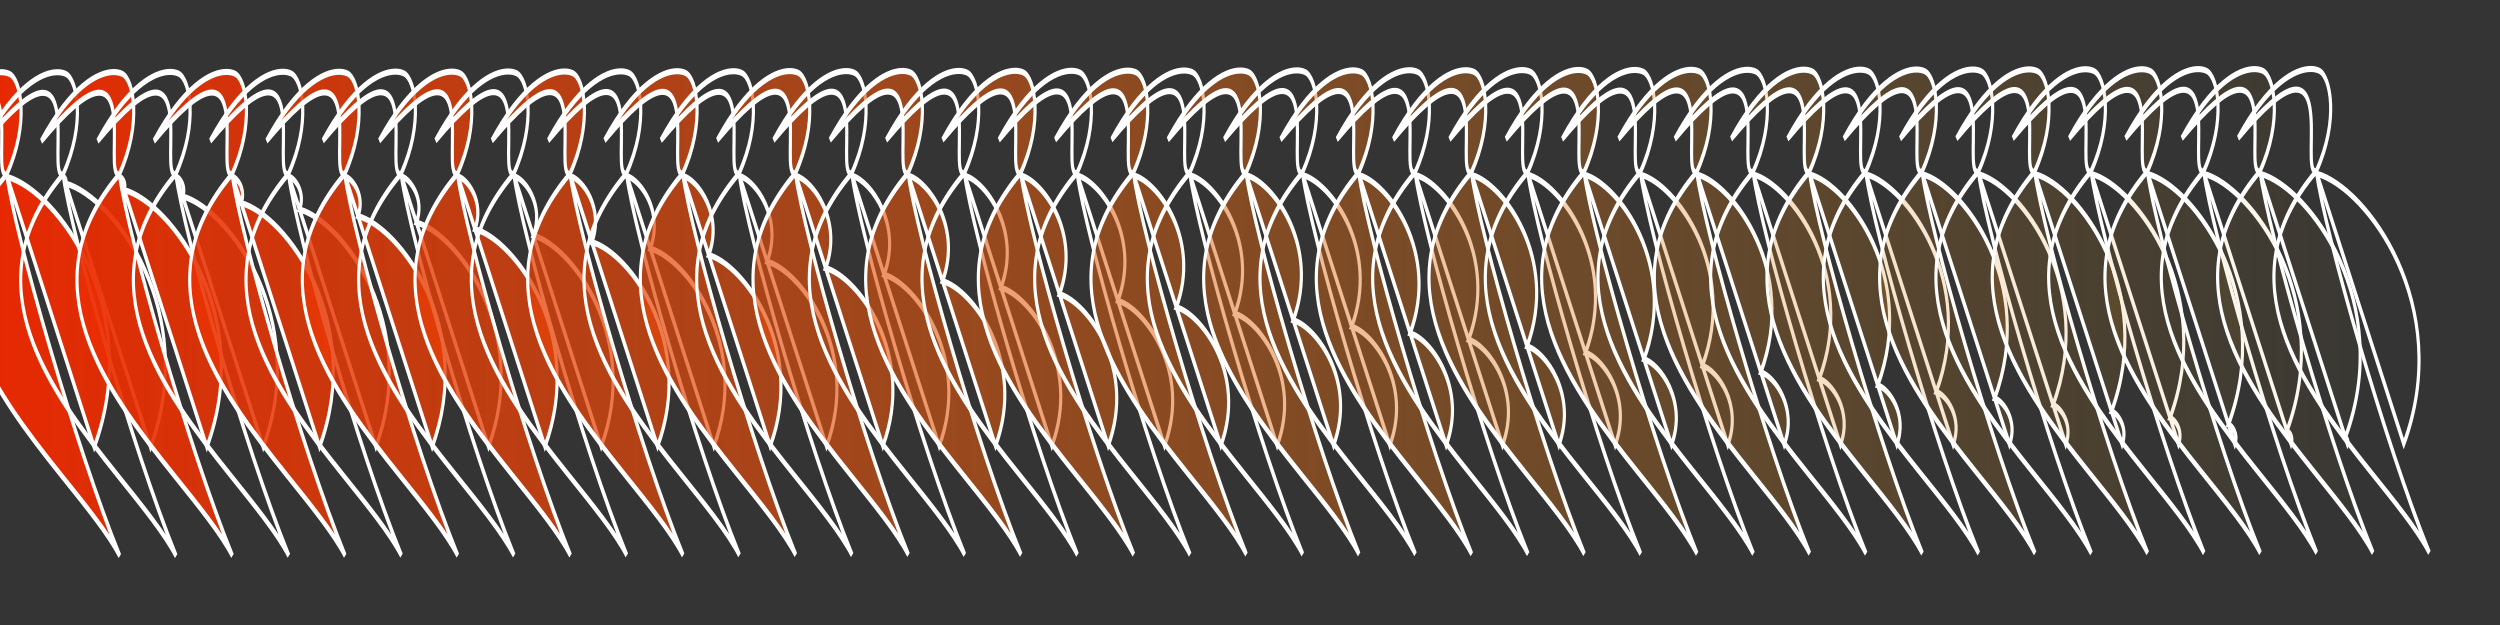
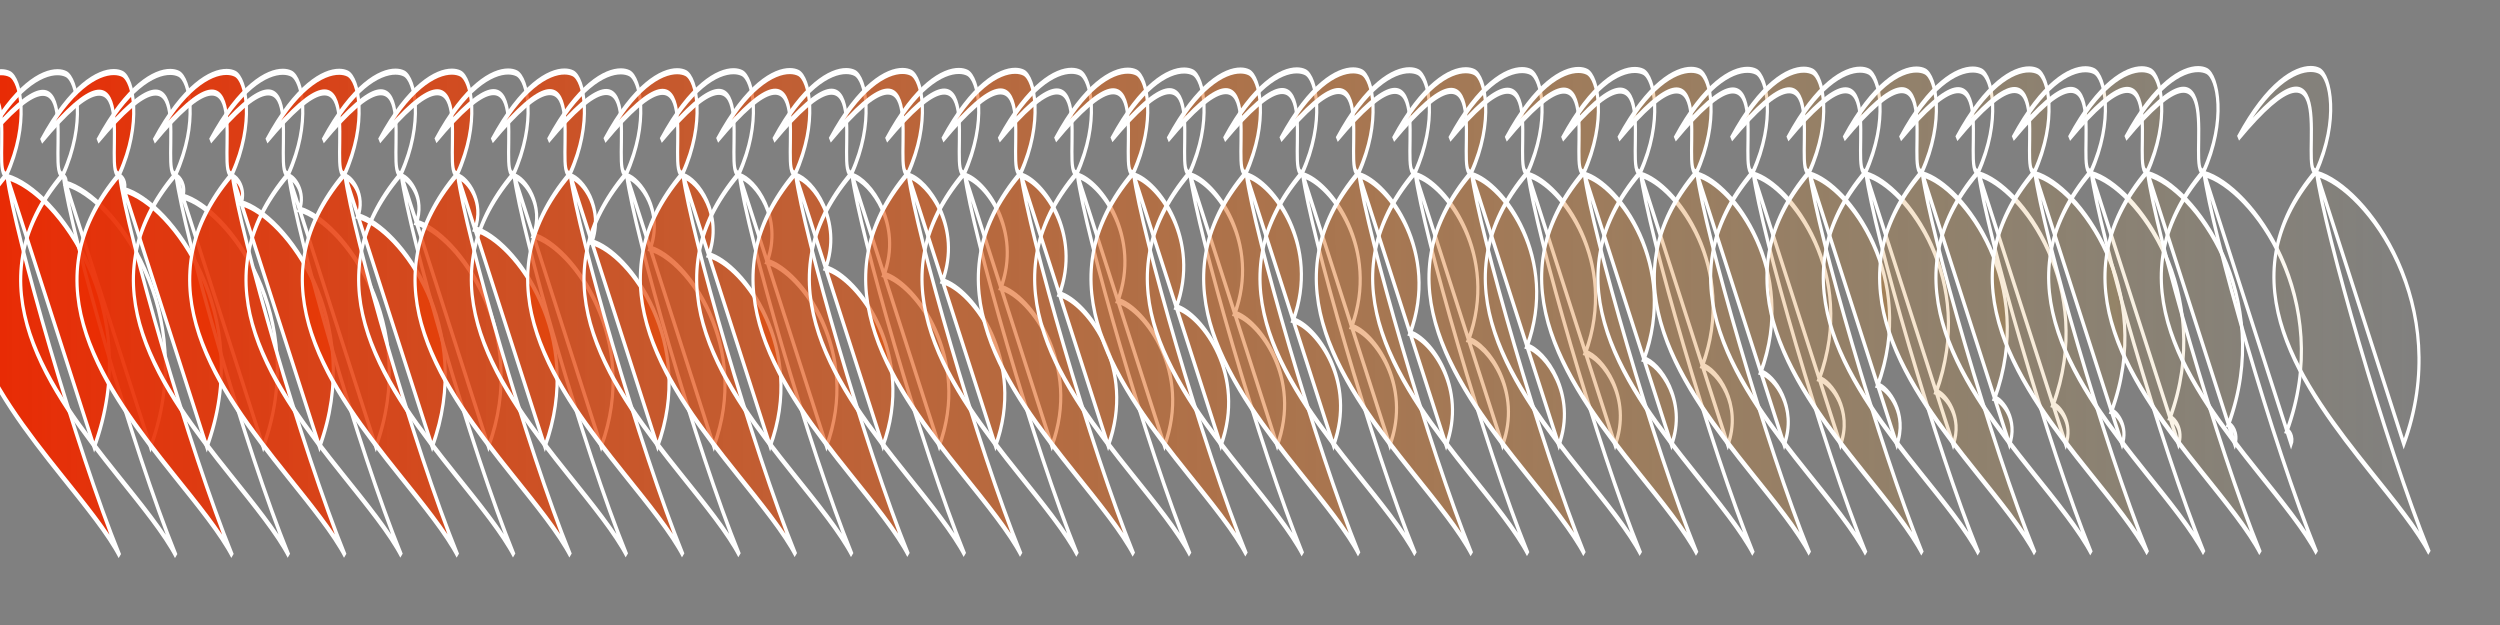
<svg xmlns="http://www.w3.org/2000/svg" xmlns:xlink="http://www.w3.org/1999/xlink" version="1.1" viewBox="0 0 600 150">
  <rect x="0" y="0" width="600" height="150" fill="#808080" stroke="none" />
  <defs>
    <linearGradient id="a">
      <stop stop-color="#ec2500" offset="0" />
      <stop stop-color="#cf9d22" stop-opacity="0" offset="1" />
    </linearGradient>
    <linearGradient id="b" x1="-17781" x2="16699" y1="-8530.9" y2="-8530.9" gradientUnits="userSpaceOnUse" xlink:href="#a" />
  </defs>
  <g transform="translate(0 -902.36)">
    <g transform="matrix(1.359 0 0 1.359 -48.894 -402.93)">
      <g transform="matrix(.006 0 0 .016 363.19 998.77)">
-         <rect x="-60473" y="-3045" width="82949" height="8345.3" fill="#343434" stroke-width="0" />
        <g transform="matrix(2.15 0 0 1.549 -18426 14270)" fill="url(#b)" stroke="#fff" stroke-width="43.353">
          <path d="m-16778-10243c-219.5-0.559-595.68 107.52-994.18 492.44v-3e-4c1446.2-907.43 818.42 263.56 1068.1 236.88v-5e-4c316.44-363.34 194.73-676.81 41.315-716.44-30.857-7.969-69.661-12.775-115.22-12.89m73.902 729.33v6e-4c-1277 781.54-174.91 1541.9 746.9 2142.2 329.07 214.29 635.2 408.22 801.89 575.39-602.61-773.16-1436.3-2288.7-1544-2709.2-0.01-0.014-0.02-0.026-0.03-0.041l-4.734-8.323v4e-4m8.482 17.012 1190.3 1924.9c693.3-979.99-506.76-1824.8-1190.3-1924.9" />
          <path d="m-16007-10243c-219.5-0.559-595.68 107.52-994.18 492.44v-3e-4c1446.2-907.43 818.42 263.56 1068.1 236.88v-5e-4c316.44-363.34 194.73-676.81 41.315-716.44-30.857-7.969-69.661-12.774-115.22-12.889m72.1 711.54v6e-4m1.802 17.788c-1277 781.54-174.91 1541.9 746.9 2142.2 329.07 214.29 635.2 408.22 801.89 575.39-602.61-773.16-1436.3-2288.7-1544-2709.2-0.01-0.014-0.02-0.026-0.03-0.041l-4.734-8.323v4e-4m8.482 17.012 1161.3 1877.9c0.01 0.023 29.032 46.949 29.032 46.949 676.39-956.09-494.4-1780.3-1161.3-1877.9 16.909-23.902-12.361-44.508-29.033-46.949" />
          <path d="m-15236-10244c-219.5-0.559-595.68 107.52-994.18 492.44v-3e-4c1446.2-907.43 818.42 263.56 1068.1 236.88v-5e-4c316.44-363.34 194.73-676.81 41.314-716.44-30.857-7.969-69.661-12.775-115.22-12.89m70.297 693.75v5e-4m3.605 35.577c-1277 781.54-174.91 1541.9 746.9 2142.2 329.07 214.29 635.2 408.22 801.89 575.39-602.61-773.16-1436.3-2288.7-1544-2709.2-0.01-0.014-0.02-0.026-0.03-0.041l-4.734-8.323v4e-4m8.482 17.012 1132.3 1831c0.03 0.046 58.065 93.897 58.065 93.897 659.48-932.18-482.04-1735.8-1132.3-1831 33.82-47.804-24.72-89.016-58.065-93.897" />
          <path d="m-14464-10245c-219.5-0.559-595.68 107.52-994.18 492.44v-3e-4c1446.2-907.43 818.42 263.56 1068.1 236.88v-4e-4c316.44-363.34 194.73-676.81 41.314-716.44-30.857-7.968-69.66-12.774-115.22-12.889m68.495 675.96v5e-4m5.407 53.366c-1277 781.54-174.91 1541.9 746.9 2142.2v1e-4c329.07 214.29 635.2 408.22 801.89 575.39-602.61-773.16-1436.3-2288.7-1544-2709.2-0.01-0.014-0.02-0.026-0.03-0.041l-4.734-8.323v4e-4m8.482 17.012 1103.2 1784c0.04 0.069 87.097 140.85 87.097 140.85 642.57-908.28-469.68-1691.3-1103.2-1784 50.729-71.706-37.081-133.52-87.098-140.85" />
          <path d="m-13693-10245c-219.5-0.559-595.68 107.52-994.18 492.44v-3e-4c1446.2-907.43 818.42 263.56 1068.1 236.88v-5e-4c316.44-363.34 194.73-676.81 41.314-716.44-30.857-7.969-69.66-12.774-115.22-12.89m66.692 658.17v5e-4m7.21 71.154c-1277 781.54-174.91 1541.9 746.9 2142.2 329.07 214.29 635.2 408.22 801.89 575.39v-1e-4c-602.61-773.16-1436.3-2288.7-1544-2709.2v-1e-4c-0.01-0.014-0.02-0.026-0.03-0.041v-1e-4c0-0.01-4.734-8.323-4.734-8.323v4e-4m8.482 17.012 1074.2 1737.1c0.06 0.092 116.13 187.79 116.13 187.79 625.66-884.38-457.32-1646.8-1074.2-1737.1 67.639-95.608-49.44-178.03-116.13-187.79" />
          <path d="m-12922-10246c-219.5-0.559-595.68 107.52-994.18 492.44 0-1e-4 1e-3 -2e-4 1e-3 -3e-4 1446.2-907.43 818.42 263.56 1068.1 236.88v-5e-4c316.44-363.34 194.73-676.81 41.314-716.44-30.857-7.969-69.66-12.775-115.22-12.89m64.89 640.38c0 2e-4 -1e-3 3e-4 -1e-3 5e-4m9.012 88.942c-1277 781.54-174.91 1541.9 746.9 2142.2 329.07 214.29 635.2 408.22 801.89 575.39v-1e-4c-602.61-773.16-1436.3-2288.7-1544-2709.2v-1e-4c-0.01-0.014-0.02-0.026-0.03-0.041v-1e-4c0-0.01-4.734-8.323-4.734-8.323v4e-4m8.482 17.012 1045.2 1690.1c0.07 0.115 145.16 234.74 145.16 234.74 608.75-860.48-444.96-1602.3-1045.2-1690.1 84.549-119.51-61.801-222.54-145.16-234.74" />
          <path d="m-12151-10246c-219.5-0.559-595.68 107.52-994.18 492.44v-3e-4c1446.2-907.43 818.42 263.56 1068.1 236.88v-5e-4c316.44-363.34 194.73-676.81 41.314-716.44v-1e-3c-30.857-7.968-69.66-12.774-115.22-12.889m63.087 622.6v5e-4m10.815 106.73c-1277 781.54-174.92 1541.9 746.9 2142.2 329.07 214.29 635.2 408.22 801.89 575.39v-1e-4c-602.61-773.16-1436.3-2288.7-1544-2709.2v-1e-4c-0.01-0.014-0.02-0.026-0.03-0.041v-1e-4c0-0.01-4.734-8.323-4.734-8.323v4e-4m8.482 17.012 1016.1 1643.2c0.09 0.138 174.2 281.69 174.2 281.69 591.84-836.57-432.6-1557.8-1016.1-1643.2 101.46-143.41-74.16-267.05-174.2-281.69" />
          <path d="m-11380-10247c-219.5-0.559-595.68 107.52-994.18 492.44v-3e-4c1446.2-907.43 818.42 263.56 1068.1 236.88v-4e-4c316.44-363.34 194.73-676.81 41.314-716.44-30.857-7.969-69.66-12.775-115.22-12.89m61.285 604.81v4e-4m12.618 124.52c-1277 781.54-174.91 1541.9 746.9 2142.2v1e-4c329.07 214.29 635.2 408.22 801.89 575.39v-1e-4c-602.61-773.16-1436.3-2288.7-1544-2709.2v-1e-4c-0.01-0.014-0.02-0.026-0.03-0.041v-1e-4c0-0.011-4.734-8.323-4.734-8.323v4e-4m8.482 17.012 987.1 1596.3c0.1 0.16 203.23 328.64 203.23 328.64 574.93-812.67-420.24-1513.3-987.1-1596.3 118.37-167.31-86.521-311.55-203.23-328.64" />
          <path d="m-10608-10247c-219.5-0.559-595.68 107.52-994.18 492.44v-2e-4c1446.2-907.43 818.42 263.56 1068.1 236.88v-4e-4c316.44-363.34 194.73-676.81 41.314-716.44-30.857-7.969-69.66-12.775-115.22-12.89m59.482 587.02v5e-4m14.42 142.31c-1277 781.54-174.91 1541.9 746.9 2142.2l1e-4 1e-4c329.07 214.29 635.19 408.22 801.89 575.39l-1e-4 -1e-4c-602.61-773.16-1436.3-2288.7-1544-2709.2v-1e-4c-0.01-0.014-0.02-0.026-0.03-0.041v-1e-4c0-0.012-4.734-8.323-4.734-8.323v4e-4m8.482 17.012s958.07 1549.3 958.07 1549.3c0.113 0.183 232.26 375.59 232.26 375.59 558.02-788.77-407.88-1468.8-958.07-1549.3 135.28-191.22-98.88-356.06-232.26-375.59" />
          <path d="m-9837.3-10248c-219.5-0.559-595.68 107.52-994.18 492.44v-2e-4c1446.2-907.43 818.42 263.56 1068.1 236.88 2e-4 -1e-4 3e-4 -2e-4 4e-4 -4e-4 316.44-363.34 194.73-676.81 41.315-716.44-3e-4 0-7e-4 0 0 0-30.857-7.969-69.66-12.774-115.22-12.89m57.68 569.23c-2e-4 1e-4 -4e-4 2e-4 -7e-4 4e-4m16.222 160.1c-1277 781.54-174.91 1541.9 746.9 2142.2l1e-4 1e-4c329.07 214.29 635.2 408.22 801.89 575.39l-1e-4 -1e-4c-602.61-773.16-1436.3-2288.7-1544-2709.2 0 0 0-1e-4 -1e-4 -1e-4 -0.01-0.014-0.02-0.026-0.03-0.041v-1e-4c-0.01-0.014-4.734-8.323-4.734-8.323h1e-4c2e-4 1e-4 0 4e-4 0 4e-4m8.482 17.012 929.04 1502.4c0.128 0.206 261.29 422.54 261.29 422.54 541.11-764.87-395.52-1424.3-929.04-1502.4 152.19-215.12-111.24-400.57-261.29-422.54" />
          <path d="m-9066.1-10248c-219.5-0.559-595.68 107.52-994.18 492.44v-2e-4c1446.2-907.43 818.42 263.56 1068.1 236.88l3e-4 -3e-4c316.44-363.34 194.73-676.81 41.315-716.44-4e-4 0-7e-4 0 0 0-30.857-7.969-69.66-12.775-115.22-12.89m55.877 551.44c-2e-4 1e-4 -5e-4 3e-4 -7e-4 4e-4m18.025 177.88c-1277 781.54-174.91 1541.9 746.9 2142.2 0 1e-4 1e-4 1e-4 1e-4 1e-4 329.07 214.29 635.19 408.22 801.89 575.39 0 0-1e-4 0-1e-4 -1e-4 -602.61-773.16-1436.3-2288.7-1544-2709.2-1e-4 0-1e-4 -1e-4 -1e-4 -1e-4 -0.01-0.014-0.02-0.026-0.03-0.041h-1e-4c-0.01-0.016-4.734-8.323-4.734-8.323s0 1e-4 1e-4 1e-4c2e-4 0 0 3e-4 0 3e-4m8.482 17.012s900.01 1455.4 900.01 1455.4c0.142 0.229 290.32 469.49 290.32 469.49 524.2-740.97-383.16-1379.7-900.01-1455.4 169.1-239.02-123.6-445.08-290.32-469.49" />
          <path d="m-8295-10249c-219.5-0.559-595.68 107.52-994.18 492.44 2e-4 -1e-4 3e-4 -2e-4 4e-4 -3e-4 1446.2-907.43 818.42 263.56 1068.1 236.88 1e-4 -2e-4 3e-4 -3e-4 4e-4 -4e-4 316.44-363.34 194.73-676.81 41.315-716.44-3e-4 0-7e-4 0 0 0-30.857-7.968-69.66-12.774-115.22-12.889m54.075 533.65c-3e-4 2e-4 -5e-4 3e-4 -7e-4 4e-4m19.827 195.67c-1277 781.54-174.91 1541.9 746.9 2142.2h2e-4c329.07 214.29 635.19 408.22 801.89 575.39 0-1e-4 0-1e-4 -1e-4 -2e-4 -602.61-773.16-1436.3-2288.7-1544-2709.2 0-1e-4 0-2e-4 -1e-4 -2e-4 -0.01-0.014-0.02-0.026-0.03-0.041v-1e-4c-0.01-0.017-4.734-8.323-4.734-8.323h2e-4c2e-4 0 0 4e-4 0 4e-4m8.482 17.012 870.97 1408.5c0.156 0.252 319.36 516.43 319.36 516.43 507.3-717.06-370.8-1335.2-870.97-1408.5 186.01-262.92-135.96-489.59-319.36-516.43" />
          <path d="m-7523.8-10250c-219.5-0.559-595.68 107.52-994.18 492.44 1e-4 -1e-4 2e-4 -2e-4 4e-4 -3e-4 1446.2-907.43 818.42 263.56 1068.1 236.88 1e-4 -1e-4 2e-4 -3e-4 3e-4 -4e-4 316.44-363.34 194.73-676.81 41.315-716.44h-1e-3c-30.857-7.969-69.66-12.774-115.22-12.89m52.272 515.87c-2e-4 1e-4 -4e-4 2e-4 -6e-4 4e-4m21.63 213.46c-1277 781.54-174.91 1541.9 746.9 2142.2 0 0 1e-4 0 1e-4 1e-4 329.07 214.29 635.19 408.22 801.89 575.39-1e-4 -1e-4 -1e-4 -1e-4 -1e-4 -2e-4 -602.61-773.16-1436.3-2288.7-1544-2709.2-1e-4 -1e-4 -1e-4 -2e-4 -2e-4 -2e-4 -0.01-0.014-0.02-0.026-0.03-0.041 0 0 0-1e-4 -1e-4 -1e-4 -0.011-0.019-4.734-8.323-4.734-8.323h1e-4c3e-4 0 0 4e-4 0 4e-4m8.482 17.012s841.94 1361.5 841.94 1361.5c0.17 0.275 348.39 563.38 348.39 563.38 490.39-693.16-358.44-1290.7-841.94-1361.5 202.92-286.83-148.32-534.09-348.39-563.38" />
          <path d="m-6752.6-10250c-219.5-0.559-595.68 107.52-994.18 492.44 2e-4 -1e-4 3e-4 -2e-4 4e-4 -2e-4 1446.2-907.43 818.42 263.56 1068.1 236.88 1e-4 -1e-4 2e-4 -2e-4 3e-4 -4e-4 316.44-363.34 194.73-676.81 41.315-716.44h-9e-4c-30.857-7.969-69.66-12.775-115.22-12.89m50.47 498.08c-2e-4 1e-4 -4e-4 3e-4 -6e-4 4e-4m23.432 231.25c-1277 781.54-174.91 1541.9 746.9 2142.2 1e-4 0 1e-4 1e-4 2e-4 1e-4 329.07 214.29 635.19 408.22 801.89 575.39 0-1e-4 -1e-4 -1e-4 -1e-4 -2e-4 -602.61-773.16-1436.3-2288.7-1544-2709.2 0-1e-4 -1e-4 -1e-4 -1e-4 -2e-4 -0.01-0.014-0.02-0.026-0.03-0.041v-1e-4c-0.012-0.021-4.734-8.323-4.734-8.323h2e-4c3e-4 0 0 4e-4 0 4e-4m8.482 17.012s812.91 1314.6 812.91 1314.6c0.184 0.298 377.42 610.33 377.42 610.33 473.48-669.26-346.08-1246.2-812.91-1314.6 219.83-310.73-160.68-578.6-377.42-610.33" />
          <path d="m-5981.4-10251c-219.5-0.559-595.68 107.52-994.18 492.44 1e-4 -1e-4 2e-4 -1e-4 3e-4 -2e-4 1446.2-907.43 818.42 263.56 1068.1 236.88l3e-4 -3e-4c316.44-363.34 194.73-676.81 41.315-716.44h-9e-4c-30.857-7.969-69.661-12.774-115.22-12.889m48.667 480.29c-2e-4 2e-4 -4e-4 3e-4 -6e-4 4e-4m25.235 249.04c-1277 781.54-174.91 1541.9 746.9 2142.2l1e-4 1e-4c329.07 214.29 635.19 408.22 801.89 575.39l-2e-4 -2e-4c-602.61-773.16-1436.3-2288.7-1544-2709.2l-2e-4 -2e-4c-0.01-0.014-0.02-0.026-0.03-0.041l-1e-4 -1e-4c-0.012-0.022-4.734-8.323-4.734-8.323h1e-4c3e-4 1e-4 0 4e-4 0 4e-4m8.482 17.012s783.88 1267.6 783.88 1267.6c0.198 0.321 406.45 657.28 406.45 657.28 456.57-645.36-333.72-1201.7-783.88-1267.6 236.74-334.63-173.04-623.11-406.46-657.28" />
          <path d="m-5210.3-10251c-219.5-0.559-595.68 107.52-994.18 492.44 1e-4 0 3e-4 -1e-4 4e-4 -2e-4 1446.2-907.43 818.42 263.56 1068.1 236.88l3e-4 -3e-4c316.44-363.34 194.73-676.81 41.315-716.44h-9e-4c-30.857-7.969-69.66-12.774-115.22-12.89m46.865 462.5-6e-4 3e-4m27.037 266.83c-1277 781.54-174.91 1541.9 746.9 2142.2 1e-4 1e-4 1e-4 1e-4 2e-4 1e-4 329.07 214.29 635.19 408.22 801.89 575.39 0 0-1e-4 -1e-4 -1e-4 -2e-4 -602.61-773.16-1436.3-2288.7-1544-2709.2 0-1e-4 -1e-4 -1e-4 -1e-4 -2e-4 -0.01-0.014-0.02-0.026-0.03-0.041v-1e-4c-0.014-0.024-4.734-8.323-4.734-8.323h2e-4c3e-4 1e-4 0 4e-4 0 4e-4m8.482 17.012s754.84 1220.7 754.84 1220.7c0.212 0.344 435.49 704.23 435.49 704.23 439.66-621.46-321.36-1157.2-754.84-1220.7 253.65-358.53-185.4-667.62-435.49-704.23" />
          <path d="m-4439.1-10252c-219.5-0.559-595.68 107.52-994.18 492.44 1e-4 0 2e-4 -1e-4 3e-4 -2e-4 1446.2-907.43 818.42 263.56 1068.1 236.88l3e-4 -3e-4c316.44-363.34 194.73-676.81 41.315-716.44h-9e-4c-30.857-7.969-69.66-12.775-115.22-12.89m45.062 444.71c-2e-4 1e-4 -4e-4 3e-4 -6e-4 4e-4m28.84 284.62c-1277 781.54-174.91 1541.9 746.9 2142.2 0 1e-4 1e-4 1e-4 2e-4 2e-4 329.07 214.29 635.19 408.22 801.89 575.39-1e-4 0-1e-4 -1e-4 -2e-4 -2e-4 -602.61-773.16-1436.3-2288.7-1544-2709.2l-2e-4 -2e-4c-0.01-0.014-0.02-0.026-0.03-0.041l-1e-4 -1e-4c-0.014-0.025-4.734-8.323-4.734-8.323s1e-4 0 2e-4 1e-4c3e-4 0 0 3e-4 0 3e-4m8.482 17.012s725.81 1173.7 725.81 1173.7c0.227 0.367 464.52 751.18 464.52 751.18 422.75-597.55-309-1112.7-725.81-1173.7 270.56-382.43-197.76-712.13-464.52-751.18" />
          <path d="m-3667.9-10252c-219.5-0.559-595.68 107.52-994.18 492.44 1e-4 0 2e-4 -1e-4 3e-4 -1e-4 1446.2-907.43 818.42 263.56 1068.1 236.88l3e-4 -3e-4c316.44-363.34 194.73-676.81 41.315-716.44h-8e-4c-30.857-7.969-69.661-12.774-115.22-12.89m43.26 426.92c-1e-4 1e-4 -3e-4 2e-4 -5e-4 3e-4m30.642 302.4c-1277 781.54-174.91 1541.9 746.9 2142.2 1e-4 1e-4 2e-4 1e-4 2e-4 2e-4 329.07 214.29 635.19 408.22 801.89 575.39 0 0-1e-4 -1e-4 -1e-4 -2e-4 -602.61-773.16-1436.3-2288.7-1544-2709.2l-2e-4 -2e-4c-0.01-0.014-0.02-0.026-0.03-0.041l-1e-4 -1e-4c-0.015-0.027-4.734-8.323-4.734-8.323s1e-4 1e-4 2e-4 1e-4c4e-4 0 0 3e-4 0 3e-4m8.482 17.012s696.78 1126.8 696.78 1126.8c0.241 0.39 493.55 798.13 493.55 798.13 405.84-573.65-296.64-1068.2-696.78-1126.8 287.47-406.34-210.12-756.63-493.55-798.13" />
          <path d="m-2896.7-10253c-219.5-0.559-595.68 107.52-994.18 492.44 1e-4 -1e-4 2e-4 -2e-4 3e-4 -2e-4 1446.2-907.43 818.42 263.56 1068.1 236.88 1e-4 -1e-4 1e-4 -2e-4 2e-4 -3e-4 316.44-363.34 194.73-676.81 41.315-716.44h-8e-4c-30.857-7.969-69.661-12.775-115.22-12.89m41.457 409.13c-2e-4 1e-4 -3e-4 2e-4 -5e-4 3e-4m32.445 320.19c-1277 781.54-174.91 1541.9 746.9 2142.2 0 0 1e-4 1e-4 2e-4 1e-4 329.07 214.29 635.19 408.22 801.89 575.39-1e-4 -1e-4 -1e-4 -2e-4 -2e-4 -3e-4 -602.61-773.16-1436.3-2288.7-1544-2709.2-1e-4 -1e-4 -2e-4 -2e-4 -2e-4 -3e-4 -0.01-0.014-0.02-0.026-0.03-0.041 0 0-1e-4 -1e-4 -1e-4 -2e-4 -0.016-0.028-4.734-8.323-4.734-8.323h2e-4c4e-4 0 0 4e-4 0 4e-4m8.482 17.012s667.75 1079.8 667.75 1079.8c0.255 0.412 522.58 845.07 522.58 845.07 388.93-549.75-284.28-1023.7-667.75-1079.8 304.38-430.24-222.48-801.14-522.58-845.07" />
          <path d="m-2125.6-10253c-219.5-0.559-595.68 107.52-994.18 492.44 1e-4 -1e-4 2e-4 -1e-4 3e-4 -2e-4 1446.2-907.43 818.42 263.56 1068.1 236.88l3e-4 -3e-4c316.44-363.34 194.73-676.81 41.315-716.44h-7e-4c-30.857-7.968-69.661-12.774-115.22-12.889m39.655 391.35c-2e-4 1e-4 -4e-4 2e-4 -5e-4 3e-4m34.247 337.98c-1277 781.54-174.91 1541.9 746.9 2142.2 1e-4 0 2e-4 1e-4 2e-4 1e-4 329.07 214.29 635.19 408.22 801.89 575.39-7e-5 -1e-4 -1.4e-4 -2e-4 -2e-4 -3e-4 -602.61-773.16-1436.3-2288.7-1544-2709.2 0-1e-4 -1e-4 -2e-4 -2e-4 -3e-4 -0.01-0.014-0.02-0.026-0.03-0.041 0 0 0-1e-4 -1e-4 -2e-4 -0.017-0.03-4.734-8.323-4.734-8.323h2e-4c4e-4 1e-4 0 4e-4 0 4e-4m8.482 17.012s638.71 1032.9 638.71 1032.9c0.269 0.435 551.62 892.02 551.62 892.02 372.02-525.85-271.92-979.17-638.71-1032.9 321.29-454.14-234.84-845.65-551.62-892.02" />
          <path d="m-1354.4-10254c-219.5-0.559-595.68 107.52-994.18 492.44 1e-4 -1e-4 2e-4 -1e-4 2e-4 -2e-4 1446.2-907.43 818.42 263.56 1068.1 236.88 1e-4 -1e-4 1e-4 -2e-4 2e-4 -3e-4 316.44-363.34 194.73-676.81 41.315-716.44h-7e-4c-30.857-7.969-69.661-12.774-115.22-12.89m37.852 373.56c-1e-4 1e-4 -3e-4 2e-4 -4e-4 3e-4m36.05 355.77c-1277 781.54-174.91 1541.9 746.9 2142.2 7e-5 0 1.5e-4 1e-4 2.3e-4 1e-4 329.07 214.29 635.19 408.22 801.89 575.39-7e-5 -1e-4 -1.4e-4 -2e-4 -2.1e-4 -3e-4 -602.61-773.16-1436.3-2288.7-1544-2709.2l-3e-4 -3e-4c-0.01-0.014-0.02-0.026-0.03-0.041 0 0-1e-4 -1e-4 -1e-4 -2e-4 -0.018-0.032-4.734-8.323-4.734-8.323h2e-4c4e-4 1e-4 0 4e-4 0 4e-4m8.482 17.012s609.68 985.92 609.68 985.92c0.283 0.458 580.65 938.97 580.65 938.97 355.11-501.94-259.56-934.67-609.68-985.92 338.2-478.04-247.2-890.16-580.65-938.97" />
          <path d="m-583.21-10255c-219.5-0.559-595.68 107.52-994.18 492.44 1e-4 0 2e-4 -1e-4 3e-4 -2e-4 1446.2-907.43 818.42 263.56 1068.1 236.88 8e-5 -1e-4 1.5e-4 -2e-4 2.3e-4 -2e-4 316.44-363.34 194.73-676.81 41.315-716.44h-6.8e-4c-30.857-7.969-69.661-12.775-115.22-12.89m36.05 355.77-4.5e-4 3e-4m37.852 373.56c-1277 781.54-174.91 1541.9 746.9 2142.2 8e-5 1e-4 1.7e-4 1e-4 2.5e-4 2e-4 329.07 214.29 635.19 408.22 801.89 575.39 0-1e-4 -1e-4 -2e-4 -2e-4 -3e-4 -602.61-773.16-1436.3-2288.7-1544-2709.2l-2.4e-4 -3e-4c-0.01-0.014-0.02-0.026-0.03-0.041 0 0-3e-5 -1e-4 -1.1e-4 -2e-4 -0.019-0.033-4.734-8.323-4.734-8.323h2.4e-4c4.4e-4 1e-4 3e-3 4e-4 3e-3 4e-4m8.482 17.012s580.65 938.97 580.65 938.97c0.298 0.481 609.68 985.92 609.68 985.92 338.2-478.04-247.2-890.16-580.65-938.97 355.11-501.94-259.56-934.66-609.68-985.92" />
          <path d="m187.97-10255c-219.49-0.559-595.68 107.52-994.18 492.44 8e-5 0 1.6e-4 -1e-4 2.4e-4 -1e-4 1446.2-907.43 818.42 263.56 1068.1 236.88 7e-5 -1e-4 1.4e-4 -1e-4 2.1e-4 -2e-4 316.44-363.34 194.73-676.81 41.315-716.44h-6.5e-4c-30.857-7.969-69.661-12.774-115.22-12.89m34.247 337.98c-1.4e-4 0-2.8e-4 1e-4 -4.2e-4 2e-4m39.655 391.35c-1277 781.54-174.91 1541.9 746.9 2142.2l2e-4 2e-4c329.07 214.29 635.19 408.22 801.89 575.39l-3e-4 -3e-4c-602.61-773.16-1436.3-2288.7-1544-2709.2-8e-5 -1e-4 -1.6e-4 -2e-4 -2.5e-4 -3e-4 -0.01-0.014-0.02-0.026-0.03-0.041 0 0-4e-5 0-1.1e-4 -2e-4 -0.02-0.035-4.734-8.323-4.734-8.323s1e-4 0 2.5e-4 1e-4c4.6e-4 0 3e-3 3e-4 3e-3 3e-4m8.482 17.012s551.62 892.02 551.62 892.02c0.312 0.504 638.71 1032.9 638.71 1032.9 321.29-454.14-234.84-845.65-551.62-892.02 372.02-525.85-271.92-979.17-638.72-1032.9" />
          <path d="m959.14-10256c-219.5-0.559-595.68 107.52-994.18 492.44 7.6e-5 0 1.51e-4 -1e-4 2.27e-4 -1e-4 1446.2-907.43 818.42 263.56 1068.1 236.88 1e-4 0 2e-4 -1e-4 2e-4 -2e-4 316.44-363.34 194.73-676.81 41.315-716.44h-6e-4c-30.857-7.969-69.661-12.774-115.22-12.89m32.445 320.19c-1.3e-4 1e-4 -2.6e-4 2e-4 -4e-4 2e-4m41.457 409.14c-1277 781.54-174.91 1541.9 746.9 2142.2 1e-4 1e-4 2e-4 2e-4 3e-4 2e-4 329.07 214.29 635.19 408.22 801.89 575.39-1e-4 -1e-4 -1e-4 -2e-4 -2e-4 -3e-4 -602.61-773.16-1436.3-2288.7-1544-2709.2-1e-4 -1e-4 -2e-4 -2e-4 -2e-4 -3e-4 -0.01-0.014-0.02-0.026-0.03-0.041l-1e-4 -2e-4c-0.021-0.036-4.734-8.323-4.734-8.323s1e-4 1e-4 3e-4 1e-4c5e-4 0 0 3e-4 0 3e-4m8.482 17.012s522.58 845.07 522.58 845.07c0.326 0.527 667.75 1079.8 667.75 1079.8 304.38-430.24-222.48-801.14-522.58-845.07 388.93-549.75-284.28-1023.7-667.75-1079.8" />
          <path d="m1730.3-10256c-219.5-0.559-595.68 107.52-994.18 492.44 7e-5 -1e-4 1.4e-4 -1e-4 2.2e-4 -2e-4 1446.2-907.43 818.42 263.56 1068.1 236.88 0-1e-4 1e-4 -2e-4 2e-4 -3e-4 316.44-363.34 194.73-676.81 41.315-716.44h-6e-4c-30.857-7.968-69.661-12.774-115.22-12.889m30.642 302.4c-2e-4 1e-4 -3e-4 2e-4 -4e-4 3e-4m43.26 426.92c-1277 781.54-174.91 1541.9 746.9 2142.2 1e-4 0 2e-4 1e-4 2e-4 1e-4 329.07 214.29 635.19 408.22 801.89 575.39-1e-4 -2e-4 -2e-4 -3e-4 -3e-4 -4e-4 -602.61-773.16-1436.3-2288.7-1544-2709.2-1e-4 -2e-4 -2e-4 -3e-4 -3e-4 -4e-4 -0.01-0.014-0.02-0.026-0.03-0.041 0 0-1e-4 -1e-4 -2e-4 -3e-4 -0.021-0.038-4.734-8.323-4.734-8.323h2e-4c5e-4 1e-4 0 4e-4 0 4e-4m8.482 17.012s493.55 798.13 493.55 798.13c0.34 0.55 696.78 1126.8 696.78 1126.8 287.47-406.34-210.12-756.63-493.55-798.13 405.84-573.65-296.64-1068.2-696.78-1126.8" />
          <path d="m2501.5-10257c-219.5-0.559-595.68 107.52-994.18 492.44 1e-4 -1e-4 2e-4 -1e-4 2e-4 -2e-4 1446.2-907.43 818.42 263.56 1068.1 236.88 1e-4 -1e-4 1e-4 -2e-4 2e-4 -2e-4 316.44-363.34 194.73-676.81 41.315-716.44h-5e-4c-30.857-7.969-69.661-12.774-115.22-12.89m28.84 284.62c-1e-4 0-2e-4 1e-4 -3e-4 2e-4m45.062 444.71c-1277 781.54-174.91 1541.9 746.9 2142.2 1e-4 0 2e-4 1e-4 3e-4 2e-4 329.07 214.29 635.19 408.22 801.89 575.39-1e-4 -1e-4 -2e-4 -3e-4 -2e-4 -4e-4 -602.61-773.16-1436.3-2288.7-1544-2709.2-1e-4 -2e-4 -2e-4 -3e-4 -3e-4 -4e-4 -0.01-0.014-0.02-0.026-0.03-0.041 0 0 0-1e-4 -1e-4 -3e-4 -0.022-0.039-4.734-8.323-4.734-8.323h3e-4c5e-4 1e-4 0 4e-4 0 4e-4m8.482 17.012s464.52 751.18 464.52 751.18c0.354 0.573 725.81 1173.7 725.81 1173.7 270.56-382.43-197.76-712.13-464.52-751.18 422.75-597.55-309-1112.7-725.81-1173.7" />
          <path d="m3272.7-10257c-219.5-0.559-595.68 107.52-994.18 492.44 0-1e-4 1e-4 -1e-4 2e-4 -1e-4 1446.2-907.43 818.42 263.56 1068.1 236.88 0-1e-4 1e-4 -1e-4 1e-4 -2e-4 316.44-363.34 194.73-676.81 41.315-716.44h-5e-4c-30.857-7.969-69.661-12.775-115.22-12.89m27.037 266.83c-1e-4 1e-4 -2e-4 2e-4 -3e-4 2e-4m46.865 462.5c-1277 781.54-174.91 1541.9 746.9 2142.2 1e-4 0 2e-4 1e-4 3e-4 2e-4 329.07 214.29 635.19 408.22 801.89 575.39-1e-4 -1e-4 -2e-4 -3e-4 -3e-4 -4e-4 -602.61-773.16-1436.3-2288.7-1544-2709.2-1e-4 -2e-4 -2e-4 -3e-4 -3e-4 -4e-4 -0.01-0.014-0.02-0.026-0.03-0.041 0 0-1e-4 -1e-4 -2e-4 -3e-4 -0.023-0.041-4.734-8.323-4.734-8.323h3e-4c5e-4 1e-4 0 4e-4 0 4e-4m8.482 17.012s435.49 704.23 435.49 704.23c0.368 0.596 754.84 1220.7 754.84 1220.7 253.65-358.53-185.4-667.62-435.49-704.23 439.65-621.46-321.36-1157.2-754.84-1220.7" />
          <path d="m4043.8-10258c-219.5-0.559-595.68 107.52-994.18 492.44 1e-4 0 1e-4 -1e-4 2e-4 -1e-4 1446.2-907.43 818.42 263.56 1068.1 236.88l2e-4 -2e-4c316.44-363.34 194.73-676.81 41.315-716.44h-5e-4c-30.857-7.969-69.661-12.774-115.22-12.89m25.235 249.04h-3e-4m48.667 480.29c-1277 781.54-174.91 1541.9 746.9 2142.2 1e-4 1e-4 2e-4 1e-4 3e-4 2e-4 329.07 214.29 635.19 408.22 801.89 575.39-1e-4 -1e-4 -2e-4 -2e-4 -3e-4 -4e-4 -602.61-773.16-1436.3-2288.7-1544-2709.2-1e-4 -1e-4 -2e-4 -3e-4 -3e-4 -4e-4 -0.01-0.014-0.02-0.026-0.03-0.041 0 0 0-1e-4 -1e-4 -3e-4 -0.024-0.042-4.734-8.323-4.734-8.323h3e-4c6e-4 1e-4 0 4e-4 0 4e-4m8.482 17.012s406.45 657.28 406.46 657.28c0.383 0.619 783.88 1267.6 783.88 1267.6 236.74-334.63-173.04-623.11-406.45-657.28 456.56-645.36-333.72-1201.7-783.88-1267.6" />
          <path d="m4815-10259c-219.5-0.559-595.68 107.52-994.18 492.44l1e-4 -1e-4c1446.2-907.43 818.42 263.56 1068.1 236.88 0 0 1e-4 -1e-4 1e-4 -2e-4 316.44-363.34 194.73-676.81 41.315-716.44h-5e-4c-30.857-7.969-69.661-12.774-115.22-12.89m23.432 231.25h-3e-4m50.47 498.08c-1277 781.54-174.91 1541.9 746.9 2142.2 1e-4 1e-4 2e-4 1e-4 3e-4 2e-4 329.07 214.29 635.19 408.22 801.89 575.39-1e-4 -1e-4 -2e-4 -2e-4 -3e-4 -4e-4 -602.61-773.16-1436.3-2288.7-1544-2709.2-1e-4 -1e-4 -2e-4 -3e-4 -4e-4 -4e-4 -0.01-0.014-0.02-0.026-0.03-0.041l-2e-4 -2e-4c-0.025-0.044-4.734-8.323-4.734-8.323s1e-4 0 3e-4 1e-4c6e-4 0 0 3e-4 0 3e-4m8.482 17.012s377.42 610.33 377.42 610.33c0.397 0.642 812.91 1314.6 812.91 1314.6 219.83-310.73-160.68-578.6-377.42-610.33 473.47-669.26-346.08-1246.2-812.91-1314.6" />
          <path d="m5586.2-10259c-219.5-0.559-595.68 107.52-994.18 492.44 1e-4 0 1e-4 0 2e-4 -1e-4 1446.2-907.43 818.42 263.56 1068.1 236.88 1e-4 0 1e-4 -1e-4 1e-4 -1e-4 316.44-363.34 194.73-676.81 41.315-716.44h-4e-4c-30.857-7.969-69.661-12.775-115.22-12.89m21.63 213.46h-3e-4m52.272 515.87c-1277 781.54-174.91 1541.9 746.9 2142.2 1e-4 1e-4 2e-4 2e-4 3e-4 2e-4 329.07 214.29 635.19 408.22 801.89 575.39-1e-4 -1e-4 -2e-4 -2e-4 -3e-4 -4e-4 -602.61-773.16-1436.3-2288.7-1544-2709.2-1e-4 -1e-4 -2e-4 -3e-4 -3e-4 -4e-4 -0.01-0.014-0.02-0.026-0.03-0.041 0 0 0-1e-4 -1e-4 -2e-4 -0.026-0.046-4.734-8.323-4.734-8.323s1e-4 0 3e-4 1e-4c6e-4 0 0 3e-4 0 3e-4m8.482 17.012s348.39 563.38 348.39 563.38c0.411 0.664 841.94 1361.5 841.94 1361.5 202.92-286.83-148.32-534.09-348.39-563.38 490.38-693.16-358.44-1290.7-841.94-1361.5" />
          <path d="m6357.4-10260c-219.5-0.559-595.68 107.52-994.18 492.44h1e-4c1446.2-907.43 818.42 263.56 1068.1 236.88 0 0 0-1e-4 1e-4 -1e-4 316.44-363.34 194.73-676.81 41.315-716.44h-4e-4c-30.857-7.969-69.661-12.774-115.22-12.89m19.827 195.67h-2e-4m54.075 533.65c-1277 781.54-174.91 1541.9 746.9 2142.2l3e-4 3e-4c329.07 214.29 635.19 408.22 801.89 575.39l-4e-4 -4e-4c-602.61-773.16-1436.3-2288.7-1544-2709.2-2e-4 -1e-4 -3e-4 -3e-4 -4e-4 -4e-4 -0.01-0.014-0.02-0.026-0.03-0.041l-2e-4 -2e-4c-0.027-0.047-4.734-8.323-4.734-8.323s1e-4 1e-4 3e-4 1e-4c6e-4 1e-4 0 3e-4 0 3e-4m8.482 17.012s319.36 516.43 319.36 516.43c0.425 0.687 870.97 1408.5 870.97 1408.5 186.01-262.92-135.96-489.59-319.36-516.43 507.29-717.06-370.8-1335.2-870.98-1408.5" />
          <path d="m7128.5-10260c-219.5-0.559-595.68 107.52-994.18 492.44l1e-4 -1e-4c1446.2-907.43 818.42 263.56 1068.1 236.88 0-1e-4 1e-4 -1e-4 1e-4 -2e-4 316.44-363.34 194.73-676.81 41.315-716.44h-3e-4c-30.857-7.969-69.661-12.774-115.22-12.89m18.025 177.88h-2e-4m55.877 551.44c-1277 781.54-174.91 1541.9 746.9 2142.2 1e-4 0 2e-4 1e-4 4e-4 2e-4 329.07 214.29 635.19 408.22 801.89 575.39-1e-4 -2e-4 -2e-4 -3e-4 -3e-4 -5e-4 -602.61-773.16-1436.3-2288.7-1544-2709.2-1e-4 -2e-4 -2e-4 -4e-4 -3e-4 -5e-4 -0.01-0.014-0.02-0.026-0.03-0.041 0 0 0-1e-4 -2e-4 -3e-4 -0.028-0.049-4.734-8.323-4.734-8.323h4e-4c6e-4 1e-4 0 4e-4 0 4e-4m8.482 17.012s290.32 469.49 290.33 469.49c0.439 0.71 900.01 1455.4 900.01 1455.4 169.1-239.02-123.6-445.08-290.32-469.49 524.2-740.97-383.16-1379.7-900.01-1455.4" />
          <path d="m7899.7-10261c-219.5-0.559-595.68 107.52-994.18 492.44 0-1e-4 0-1e-4 1e-4 -1e-4 1446.2-907.43 818.42 263.56 1068.1 236.88 0-1e-4 0-1e-4 1e-4 -1e-4 316.44-363.34 194.73-676.81 41.315-716.44h-3e-4c-30.857-7.969-69.661-12.774-115.22-12.889m16.222 160.1h-2e-4m57.68 569.23c-1277 781.54-174.91 1541.9 746.9 2142.2 1e-4 0 2e-4 1e-4 3e-4 2e-4 329.07 214.29 635.19 408.22 801.89 575.39-2e-4 -2e-4 -3e-4 -3e-4 -4e-4 -5e-4 -602.61-773.16-1436.3-2288.7-1544-2709.2-2e-4 -2e-4 -3e-4 -4e-4 -4e-4 -5e-4 -0.01-0.014-0.02-0.026-0.03-0.041 0 0-1e-4 -1e-4 -2e-4 -3e-4 -0.029-0.05-4.734-8.323-4.734-8.323h3e-4c7e-4 1e-4 0 4e-4 0 4e-4m8.482 17.012s261.29 422.54 261.29 422.54c0.453 0.733 929.04 1502.4 929.04 1502.4 152.19-215.12-111.24-400.57-261.29-422.54 541.11-764.87-395.52-1424.3-929.04-1502.4" />
          <path d="m8670.9-10261c-219.5-0.559-595.68 107.52-994.18 492.44l1e-4 -1e-4c1446.2-907.43 818.42 263.56 1068.1 236.88 0-1e-4 1e-4 -1e-4 1e-4 -1e-4 316.44-363.34 194.73-676.81 41.315-716.44h-3e-4c-30.857-7.969-69.661-12.774-115.22-12.89m14.42 142.31h-2e-4m59.482 587.02c-1277 781.54-174.91 1541.9 746.9 2142.2 1e-4 1e-4 3e-4 1e-4 4e-4 2e-4 329.07 214.29 635.2 408.22 801.89 575.39v-5e-4c-602.61-773.16-1436.3-2288.7-1544-2709.2-1e-4 -2e-4 -2e-4 -4e-4 -4e-4 -5e-4 -0.01-0.014-0.02-0.026-0.03-0.041 0 0 0-1e-4 -2e-4 -3e-4 -0.03-0.052-4.734-8.323-4.734-8.323h4e-4c7e-4 1e-4 0 4e-4 0 4e-4m8.482 17.012s232.26 375.59 232.26 375.59c0.468 0.756 958.07 1549.3 958.07 1549.3 135.28-191.22-98.88-356.06-232.26-375.59 558.02-788.77-407.88-1468.8-958.07-1549.3" />
          <path d="m9442.1-10262c-219.5-0.559-595.68 107.52-994.18 492.44v-1e-4c1446.2-907.43 818.42 263.56 1068.1 236.88v-1e-4c316.44-363.34 194.73-676.81 41.315-716.44h-3e-4c-30.857-7.969-69.661-12.774-115.22-12.89m12.617 124.52h-2e-4m61.285 604.81c-1277 781.54-174.91 1541.9 746.9 2142.2v3e-4c329.07 214.29 635.2 408.22 801.89 575.39v-5e-4c-602.61-773.16-1436.3-2288.7-1544-2709.2-2e-4 -2e-4 -3e-4 -4e-4 -4e-4 -5e-4 -0.01-0.014-0.02-0.026-0.03-0.04 0 0-1e-4 -1e-4 -2e-4 -3e-4 -0.03-0.053-4.734-8.323-4.734-8.323h3e-4c7e-4 1e-4 0 4e-4 0 4e-4m8.482 17.012s203.23 328.64 203.23 328.64c0.482 0.779 987.1 1596.3 987.1 1596.3 118.37-167.32-86.52-311.56-203.23-328.64 574.93-812.67-420.24-1513.3-987.11-1596.3" />
          <path d="m10213-10262c-219.5-0.559-595.68 107.52-994.18 492.44h1e-4c1446.2-907.43 818.42 263.56 1068.1 236.88v-1e-4c316.44-363.34 194.73-676.81 41.315-716.44-30.857-7.969-69.661-12.774-115.22-12.89m10.815 106.73m63.087 622.6c-1277 781.54-174.92 1541.9 746.9 2142.2v3e-4c329.07 214.29 635.2 408.22 801.89 575.39 0-1e-4 -1e-3 -3e-4 -1e-3 -5e-4 -602.61-773.16-1436.3-2288.7-1544-2709.2v-5e-4c-0.01-0.014-0.02-0.026-0.03-0.04v-3e-4c-0.03-0.055-4.734-8.323-4.734-8.323v1e-4 3e-4m8.482 17.012s174.2 281.69 174.2 281.69c0.496 0.802 1016.1 1643.2 1016.1 1643.2 101.46-143.41-74.16-267.05-174.2-281.69 591.84-836.57-432.6-1557.8-1016.1-1643.2" />
          <path d="m10984-10263c-219.5-0.559-595.68 107.52-994.18 492.44 1446.2-907.43 818.42 263.56 1068.1 236.88 316.44-363.34 194.73-676.81 41.315-716.44-30.857-7.969-69.661-12.774-115.22-12.89m9.012 88.942m64.89 640.39c-1277 781.54-174.92 1541.9 746.9 2142.2v3e-4c329.07 214.29 635.2 408.22 801.89 575.39v-5e-4c-602.61-773.16-1436.3-2288.7-1544-2709.2v-5e-4c-0.01-0.014-0.02-0.026-0.03-0.04v-3e-4c-0.03-0.057-4.734-8.323-4.734-8.323v1e-4 3e-4m8.482 17.012s145.16 234.74 145.16 234.74c0.51 0.825 1045.2 1690.1 1045.2 1690.1 84.549-119.51-61.8-222.54-145.16-234.74 608.75-860.48-444.96-1602.3-1045.2-1690.1" />
          <path d="m11756-10264c-219.5-0.559-595.68 107.52-994.18 492.44 1446.2-907.43 818.42 263.56 1068.1 236.88 316.44-363.34 194.73-676.81 41.315-716.44-30.857-7.969-69.661-12.775-115.22-12.89m7.21 71.153m66.692 658.17c-1277 781.54-174.92 1541.9 746.9 2142.2v3e-4c329.07 214.29 635.2 408.22 801.89 575.39v-5e-4c-602.61-773.16-1436.3-2288.7-1544-2709.2v-5e-4c0-0.014-0.02-0.026-0.03-0.041v-3e-4c-0.03-0.058-4.734-8.323-4.734-8.323v1e-4 3e-4m8.482 17.012s116.13 187.79 116.13 187.79c0.524 0.848 1074.2 1737.1 1074.2 1737.1 67.639-95.609-49.44-178.03-116.13-187.79 625.66-884.38-457.32-1646.8-1074.2-1737.1" />
          <path d="m12527-10264c-219.5-0.559-595.68 107.52-994.18 492.44v-1e-4c1446.2-907.43 818.42 263.56 1068.1 236.88v-1e-4c316.44-363.34 194.73-676.81 41.315-716.44-30.857-7.969-69.661-12.774-115.22-12.89m5.407 53.366m68.495 675.96c-1277 781.54-174.92 1541.9 746.9 2142.2v2e-4c329.07 214.29 635.2 408.22 801.89 575.39v-6e-4c-602.61-773.16-1436.3-2288.7-1544-2709.2v-7e-4c0-0.014-0.02-0.026-0.03-0.04v-4e-4c-0.03-0.06-4.734-8.323-4.734-8.323v4e-4m8.482 17.012s87.097 140.85 87.098 140.85c0.538 0.871 1103.2 1784 1103.2 1784 50.729-71.707-37.08-133.52-87.097-140.85 642.57-908.28-469.68-1691.3-1103.2-1784" />
          <path d="m13298-10265c-219.5-0.559-595.68 107.52-994.18 492.44 1446.2-907.43 818.42 263.56 1068.1 236.88v-1e-4c316.44-363.34 194.73-676.81 41.315-716.44-30.857-7.969-69.661-12.774-115.22-12.89m3.605 35.577m70.297 693.75c-1277 781.54-174.92 1541.9 746.9 2142.2v3e-4c329.07 214.29 635.2 408.22 801.89 575.39v-6e-4c-602.61-773.16-1436.3-2288.7-1544-2709.2v-7e-4c0-0.014-0.02-0.026-0.03-0.04v-4e-4c-0.03-0.061-4.734-8.323-4.734-8.323v4e-4m8.482 17.012s58.065 93.897 58.065 93.897c0.553 0.894 1132.3 1831 1132.3 1831 33.82-47.804-24.72-89.016-58.065-93.898 659.48-932.18-482.04-1735.8-1132.3-1831" />
-           <path d="m14069-10265c-219.5-0.559-595.68 107.52-994.18 492.44 1446.2-907.43 818.42 263.56 1068.1 236.88 316.44-363.34 194.73-676.81 41.315-716.44-30.857-7.969-69.661-12.774-115.22-12.89m1.802 17.789m72.1 711.54c-1277 781.54-174.92 1541.9 746.9 2142.2v3e-4c329.07 214.29 635.2 408.22 801.89 575.39v-6e-4c-602.61-773.16-1436.3-2288.7-1544-2709.2v-7e-4c0-0.014-0.02-0.025-0.03-0.04v-4e-4c-0.04-0.063-4.734-8.323-4.734-8.323v4e-4m8.482 17.012s29.033 46.949 29.033 46.949c0.566 0.916 1161.3 1877.9 1161.3 1877.9 16.91-23.902-12.36-44.508-29.032-46.949 676.39-956.08-494.4-1780.3-1161.3-1877.9" />
          <path d="m14840-10266c-219.5-0.559-595.68 107.52-994.18 492.44 1446.2-907.43 818.42 263.56 1068.1 236.88 316.44-363.34 194.73-676.81 41.315-716.44-30.857-7.969-69.661-12.774-115.22-12.89m73.902 729.33c-1277 781.54-174.92 1541.9 746.9 2142.2v3e-4c329.07 214.29 635.2 408.22 801.89 575.39v-6e-4c-602.61-773.16-1436.3-2288.7-1544-2709.2v-7e-4c-0.01-0.014-0.02-0.025-0.03-0.04v-4e-4c-0.04-0.065-4.734-8.323-4.734-8.323v1e-4c1e-3 1e-4 0 3e-4 0 3e-4m8.482 17.012v3e-4c0.581 0.94 1190.3 1924.9 1190.3 1924.9v-7e-4c693.3-979.99-506.76-1824.8-1190.3-1924.9" />
        </g>
      </g>
    </g>
  </g>
</svg>